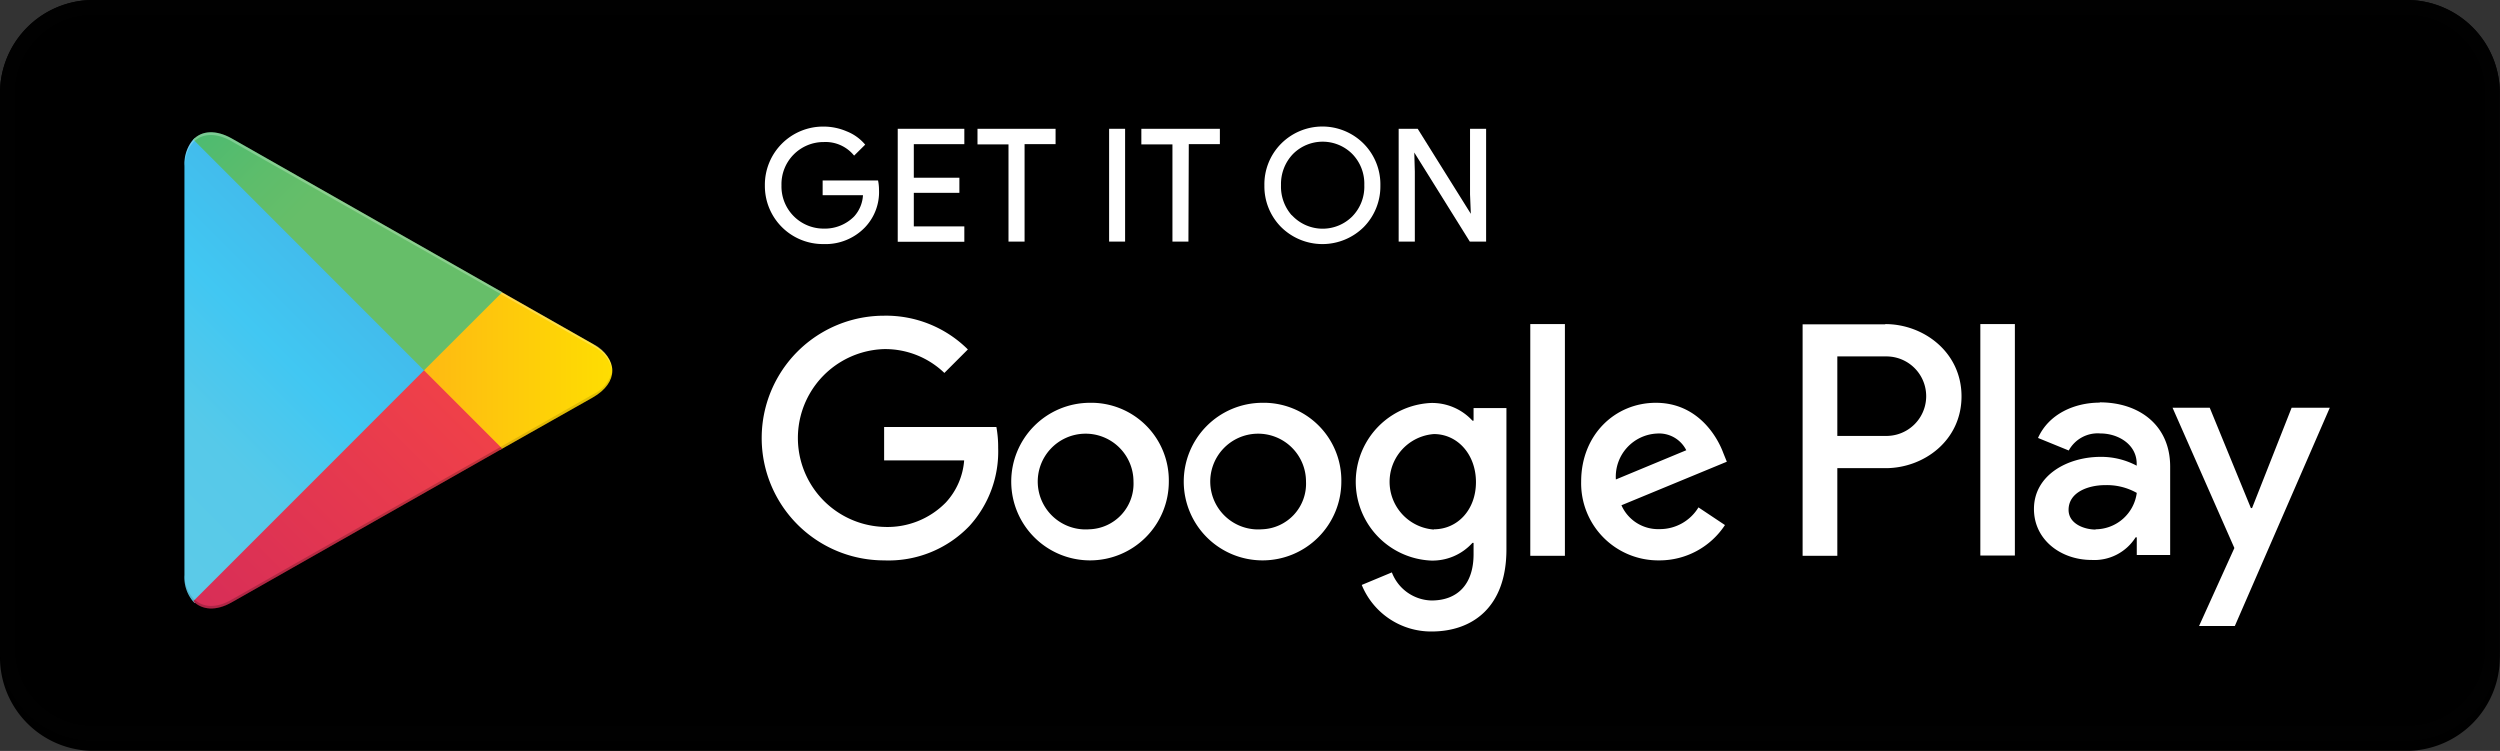
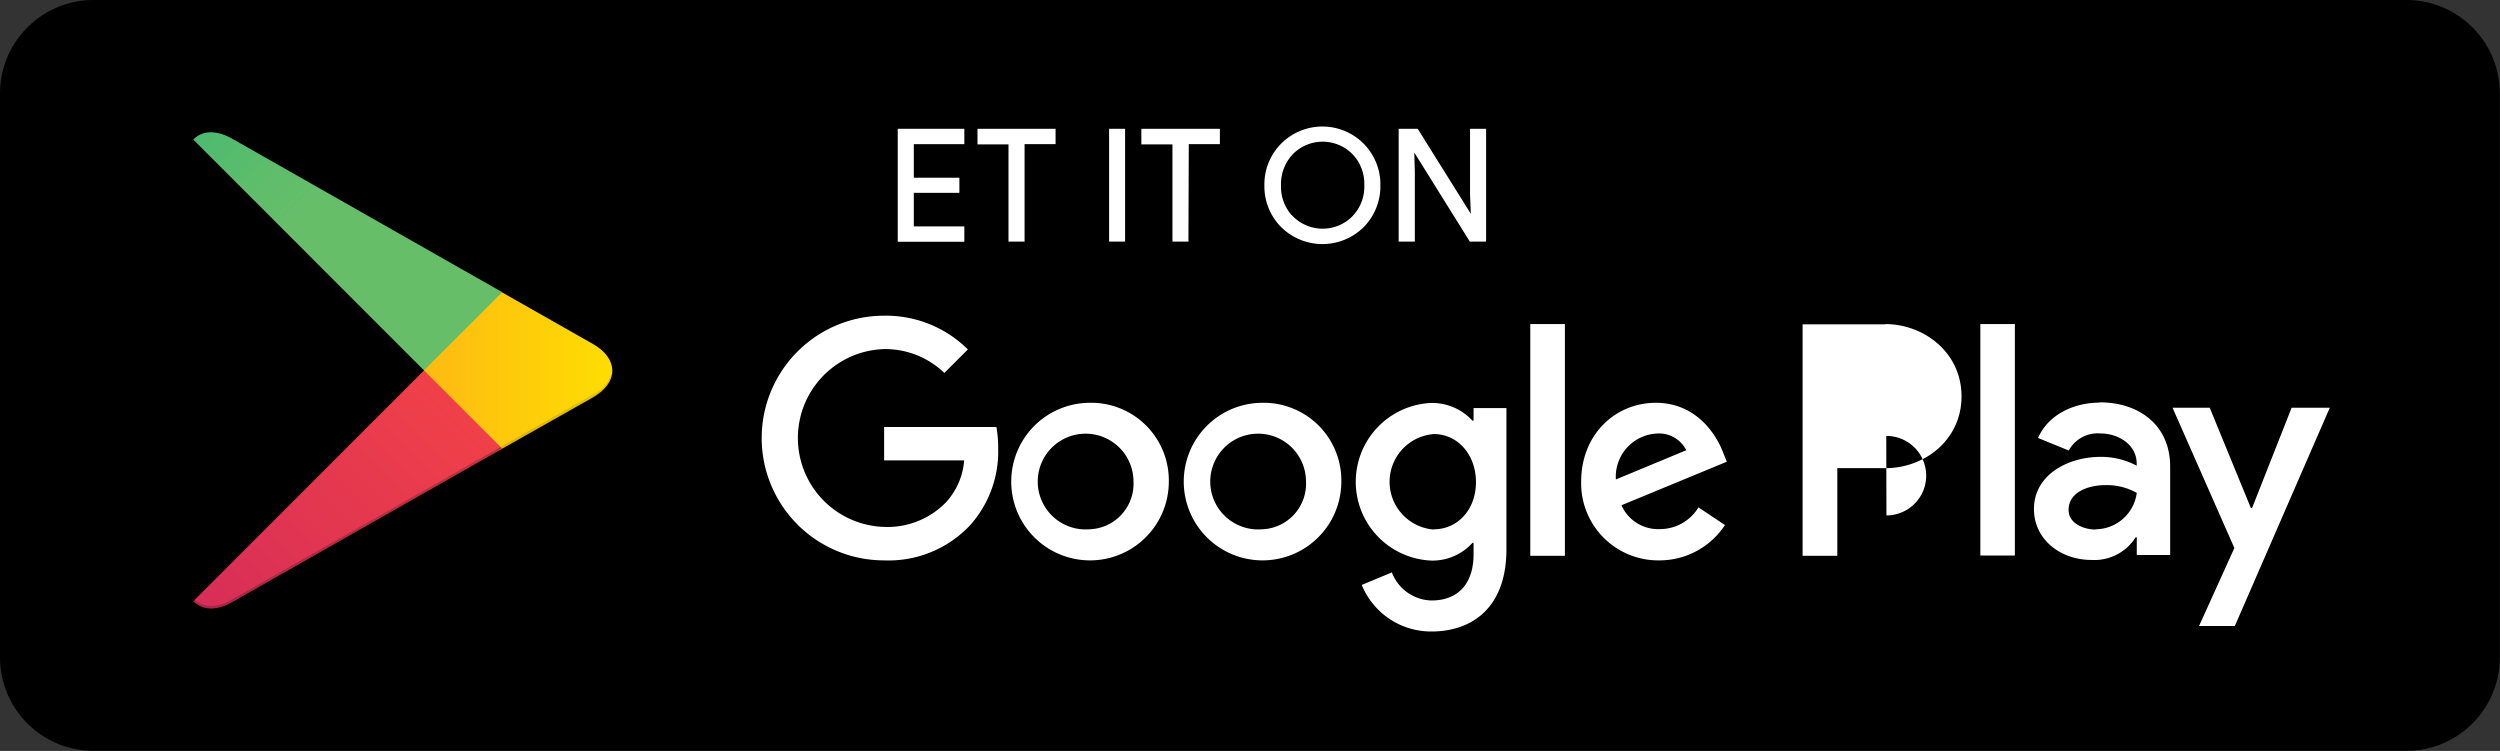
<svg xmlns="http://www.w3.org/2000/svg" viewBox="0 0 283.02 85.01">
  <rect x="0" y="0" width="283.02" height="85.01" fill="#333333" stroke="none" />
  <defs>
    <style>.cls-1,.cls-8,.cls-9{fill:#010101;}.cls-10,.cls-2,.cls-3{fill:#fff;}.cls-2{stroke:#fff;stroke-miterlimit:10;stroke-width:0.2px;}.cls-4{fill:url(#linear-gradient);}.cls-5{fill:url(#linear-gradient-2);}.cls-6{fill:url(#linear-gradient-3);}.cls-7{fill:url(#linear-gradient-4);}.cls-8{opacity:0.2;}.cls-10,.cls-8,.cls-9{isolation:isolate;}.cls-9{opacity:0.12;}.cls-10{opacity:0.25;}</style>
    <linearGradient id="linear-gradient" x1="45.7" y1="-1562.36" x2="10.52" y2="-1597.55" gradientTransform="matrix(1, 0, 0, -1, 0, -1544.1)" gradientUnits="userSpaceOnUse">
      <stop offset="0" stop-color="#4998d3" />
      <stop offset="0.01" stop-color="#4a99d3" />
      <stop offset="0.26" stop-color="#42baeb" />
      <stop offset="0.51" stop-color="#41c7f2" />
      <stop offset="0.76" stop-color="#56c9e9" />
      <stop offset="1" stop-color="#5bcae8" />
    </linearGradient>
    <linearGradient id="linear-gradient-2" x1="70.93" y1="-1586.04" x2="20.2" y2="-1586.04" gradientTransform="matrix(1, 0, 0, -1, 0, -1544.1)" gradientUnits="userSpaceOnUse">
      <stop offset="0" stop-color="#fee000" />
      <stop offset="0.41" stop-color="#febd11" />
      <stop offset="0.78" stop-color="#faa51a" />
      <stop offset="1" stop-color="#f99c1c" />
    </linearGradient>
    <linearGradient id="linear-gradient-3" x1="52.05" y1="-1590.85" x2="4.34" y2="-1638.56" gradientTransform="matrix(1, 0, 0, -1, 0, -1544.1)" gradientUnits="userSpaceOnUse">
      <stop offset="0" stop-color="#ef4049" />
      <stop offset="1" stop-color="#c31e63" />
    </linearGradient>
    <linearGradient id="linear-gradient-4" x1="15.3" y1="-1544.47" x2="36.6" y2="-1565.78" gradientTransform="matrix(1, 0, 0, -1, 0, -1544.1)" gradientUnits="userSpaceOnUse">
      <stop offset="0" stop-color="#32a072" />
      <stop offset="0.07" stop-color="#2da771" />
      <stop offset="0.48" stop-color="#4bba71" />
      <stop offset="0.8" stop-color="#5ebd6b" />
      <stop offset="1" stop-color="#66be69" />
    </linearGradient>
  </defs>
  <g id="Layer_2" data-name="Layer 2">
    <g id="Layer_1-2" data-name="Layer 1">
      <path d="M272.54,85H10.48A10.59,10.59,0,0,1,0,74.38V10.63A10.59,10.59,0,0,1,10.48,0H272.54A10.58,10.58,0,0,1,283,10.63V74.38A10.58,10.58,0,0,1,272.54,85Z" />
-       <path class="cls-1" d="M272.54,1.68a8.82,8.82,0,0,1,8.81,8.8v62.9a8.82,8.82,0,0,1-8.81,8.8H10.48a8.81,8.81,0,0,1-8.8-8.8V10.48a8.81,8.81,0,0,1,8.8-8.8H272.54m0-1.68H10.48A10.52,10.52,0,0,0,0,10.48v62.9A10.52,10.52,0,0,0,10.48,83.86H272.54A10.51,10.51,0,0,0,283,73.38V10.48A10.51,10.51,0,0,0,272.54,0Z" />
-       <path class="cls-2" d="M99.41,21.47a5.68,5.68,0,0,1-1.56,4.2,6.1,6.1,0,0,1-4.62,1.86A6.47,6.47,0,0,1,86.69,21a6.49,6.49,0,0,1,6.54-6.57,6.51,6.51,0,0,1,2.58.53,5.12,5.12,0,0,1,2,1.41l-1.11,1.1a4.25,4.25,0,0,0-3.44-1.49,4.87,4.87,0,0,0-4.89,5,4.87,4.87,0,0,0,4.89,5,4.76,4.76,0,0,0,3.51-1.41A4,4,0,0,0,97.8,22H93.23V20.53h6.09A5.15,5.15,0,0,1,99.41,21.47Z" />
      <path class="cls-2" d="M109.07,16.22h-5.72v4h5.16v1.51h-5.16v4h5.72v1.54h-7.34V14.68h7.34Z" />
      <path class="cls-2" d="M115.89,27.25h-1.62v-11h-3.51V14.68h8.64v1.54h-3.51Z" />
      <path class="cls-2" d="M125.66,27.25V14.68h1.61V27.25Z" />
      <path class="cls-2" d="M134.44,27.25h-1.61v-11h-3.52V14.68H138v1.54h-3.52Z" />
      <path class="cls-2" d="M154.32,25.63a6.54,6.54,0,0,1-9.22,0A6.43,6.43,0,0,1,143.24,21a6.43,6.43,0,0,1,1.86-4.66,6.49,6.49,0,0,1,9.21,0A6.44,6.44,0,0,1,156.17,21,6.47,6.47,0,0,1,154.32,25.63Zm-8-1.05a4.84,4.84,0,0,0,6.83,0,4.91,4.91,0,0,0,1.4-3.62,4.91,4.91,0,0,0-1.4-3.61,4.84,4.84,0,0,0-6.83,0,5,5,0,0,0-1.4,3.61A5,5,0,0,0,146.29,24.58Z" />
      <path class="cls-2" d="M158.44,27.25V14.68h2l6.11,9.78h.07L166.52,22V14.68h1.62V27.25h-1.69L160.06,17H160l.07,2.42v7.83Z" />
-       <path class="cls-3" d="M142.85,45.6a8.92,8.92,0,1,0,9,8.92A8.79,8.79,0,0,0,142.85,45.6Zm0,14.32a5.42,5.42,0,1,1,5-5.4A5.16,5.16,0,0,1,142.85,59.92ZM123.32,45.6a8.92,8.92,0,1,0,9,8.92A8.79,8.79,0,0,0,123.32,45.6Zm0,14.32a5.42,5.42,0,1,1,5-5.4A5.16,5.16,0,0,1,123.32,59.92ZM100.09,48.34v3.78h9.06a7.89,7.89,0,0,1-2.07,4.76,9.23,9.23,0,0,1-7,2.77,10.07,10.07,0,0,1,0-20.13,9.67,9.67,0,0,1,6.83,2.7l2.66-2.66a13.14,13.14,0,0,0-9.49-3.82,13.85,13.85,0,1,0,0,27.7,12.67,12.67,0,0,0,9.66-3.89A12.5,12.5,0,0,0,113,50.7a12.67,12.67,0,0,0-.2-2.36Zm95,2.94c-.74-2-3-5.68-7.63-5.68S179,49.22,179,54.52a8.73,8.73,0,0,0,8.85,8.92,8.87,8.87,0,0,0,7.43-4l-3-2a5.11,5.11,0,0,1-4.39,2.46,4.54,4.54,0,0,1-4.33-2.7l11.93-4.93Zm-12.16,3a4.89,4.89,0,0,1,4.66-5.2,3.44,3.44,0,0,1,3.31,1.89Zm-9.69,8.64h3.92V36.69h-3.92Zm-6.42-15.3h-.13a6.21,6.21,0,0,0-4.7-2,8.93,8.93,0,0,0,0,17.84,6.09,6.09,0,0,0,4.7-2h.13v1.28c0,3.41-1.82,5.24-4.76,5.24a4.93,4.93,0,0,1-4.49-3.18l-3.41,1.42a8.48,8.48,0,0,0,7.9,5.27c4.59,0,8.48-2.7,8.48-9.29v-16h-3.72Zm-4.49,12.33a5.42,5.42,0,0,1,0-10.81c2.67,0,4.76,2.3,4.76,5.44S165,59.92,162.32,59.92Zm51.11-23.23h-9.37v26.2H208V53h5.46c4.34,0,8.6-3.13,8.6-8.13S217.77,36.69,213.43,36.69Zm.1,12.63H208v-9h5.56a4.5,4.5,0,1,1,0,9Zm24.18-3.77c-2.83,0-5.77,1.25-7,4L234.2,51a3.73,3.73,0,0,1,3.58-1.93c2,0,4.08,1.22,4.11,3.38v.27a8.56,8.56,0,0,0-4.08-1c-3.74,0-7.55,2.06-7.55,5.9,0,3.51,3.07,5.77,6.51,5.77a5.52,5.52,0,0,0,5-2.56h.13v2h3.78V52.8C245.67,48.15,242.19,45.55,237.71,45.55Zm-.47,14.37c-1.28,0-3.07-.64-3.07-2.23,0-2,2.23-2.8,4.15-2.8a6.89,6.89,0,0,1,3.57.88A4.74,4.74,0,0,1,237.24,59.92Zm22.18-13.79-4.48,11.36h-.13l-4.66-11.36h-4.21l7,15.88-4,8.83H253l10.75-24.71ZM224.19,62.89h3.91V36.69h-3.91Z" />
-       <path class="cls-4" d="M21.88,15.8a4.21,4.21,0,0,0-1,2.95V65.11a4.21,4.21,0,0,0,1,3l.15.15,26-26v-.61l-26-26Z" />
+       <path class="cls-3" d="M142.85,45.6a8.92,8.92,0,1,0,9,8.92A8.79,8.79,0,0,0,142.85,45.6Zm0,14.32a5.42,5.42,0,1,1,5-5.4A5.16,5.16,0,0,1,142.85,59.92ZM123.32,45.6a8.92,8.92,0,1,0,9,8.92A8.79,8.79,0,0,0,123.32,45.6Zm0,14.32a5.42,5.42,0,1,1,5-5.4A5.16,5.16,0,0,1,123.32,59.92ZM100.09,48.34v3.78h9.06a7.89,7.89,0,0,1-2.07,4.76,9.23,9.23,0,0,1-7,2.77,10.07,10.07,0,0,1,0-20.13,9.67,9.67,0,0,1,6.83,2.7l2.66-2.66a13.14,13.14,0,0,0-9.49-3.82,13.85,13.85,0,1,0,0,27.7,12.67,12.67,0,0,0,9.66-3.89A12.5,12.5,0,0,0,113,50.7a12.67,12.67,0,0,0-.2-2.36Zm95,2.94c-.74-2-3-5.68-7.63-5.68S179,49.22,179,54.52a8.73,8.73,0,0,0,8.85,8.92,8.87,8.87,0,0,0,7.43-4l-3-2a5.11,5.11,0,0,1-4.39,2.46,4.54,4.54,0,0,1-4.33-2.7l11.93-4.93Zm-12.16,3a4.89,4.89,0,0,1,4.66-5.2,3.44,3.44,0,0,1,3.31,1.89Zm-9.69,8.64h3.92V36.69h-3.92Zm-6.42-15.3h-.13a6.21,6.21,0,0,0-4.7-2,8.93,8.93,0,0,0,0,17.84,6.09,6.09,0,0,0,4.7-2h.13v1.28c0,3.41-1.82,5.24-4.76,5.24a4.93,4.93,0,0,1-4.49-3.18l-3.41,1.42a8.48,8.48,0,0,0,7.9,5.27c4.59,0,8.48-2.7,8.48-9.29v-16h-3.72Zm-4.49,12.33a5.42,5.42,0,0,1,0-10.81c2.67,0,4.76,2.3,4.76,5.44S165,59.92,162.32,59.92Zm51.11-23.23h-9.37v26.2H208V53h5.46c4.34,0,8.6-3.13,8.6-8.13S217.77,36.69,213.43,36.69Zm.1,12.63H208h5.56a4.5,4.5,0,1,1,0,9Zm24.18-3.77c-2.83,0-5.77,1.25-7,4L234.2,51a3.73,3.73,0,0,1,3.58-1.93c2,0,4.08,1.22,4.11,3.38v.27a8.56,8.56,0,0,0-4.08-1c-3.74,0-7.55,2.06-7.55,5.9,0,3.51,3.07,5.77,6.51,5.77a5.52,5.52,0,0,0,5-2.56h.13v2h3.78V52.8C245.67,48.15,242.19,45.55,237.71,45.55Zm-.47,14.37c-1.28,0-3.07-.64-3.07-2.23,0-2,2.23-2.8,4.15-2.8a6.89,6.89,0,0,1,3.57.88A4.74,4.74,0,0,1,237.24,59.92Zm22.18-13.79-4.48,11.36h-.13l-4.66-11.36h-4.21l7,15.88-4,8.83H253l10.75-24.71ZM224.19,62.89h3.91V36.69h-3.91Z" />
      <path class="cls-5" d="M56.66,50.9,48,42.24v-.61L56.67,33l.19.11,10.26,5.83c2.93,1.66,2.93,4.38,0,6.05L56.86,50.79Z" />
      <path class="cls-6" d="M56.86,50.79,48,41.93,21.88,68.06c1,1,2.56,1.15,4.35.13l30.63-17.4" />
      <path class="cls-7" d="M56.86,33.08,26.23,15.67c-1.79-1-3.39-.89-4.35.13L48,41.93Z" />
      <path class="cls-8" d="M56.67,50.59,26.23,67.88c-1.7,1-3.22.91-4.2,0h0l-.15.16h0l.15.15h0c1,.88,2.5,1,4.2,0l30.63-17.4Z" />
      <path class="cls-9" d="M21.88,67.75a4.17,4.17,0,0,1-1-2.94v.31a4.19,4.19,0,0,0,1,2.94L22,67.9Z" />
      <path class="cls-9" d="M67.12,44.65,56.67,50.59l.19.2L67.12,45a3.69,3.69,0,0,0,2.2-3h0A3.92,3.92,0,0,1,67.12,44.65Z" />
-       <path class="cls-10" d="M26.23,16,67.12,39.21a3.94,3.94,0,0,1,2.2,2.72h0a3.7,3.7,0,0,0-2.2-3L26.23,15.68c-2.93-1.67-5.32-.29-5.32,3.07v.31C20.91,15.7,23.3,14.32,26.23,16Z" />
    </g>
  </g>
</svg>